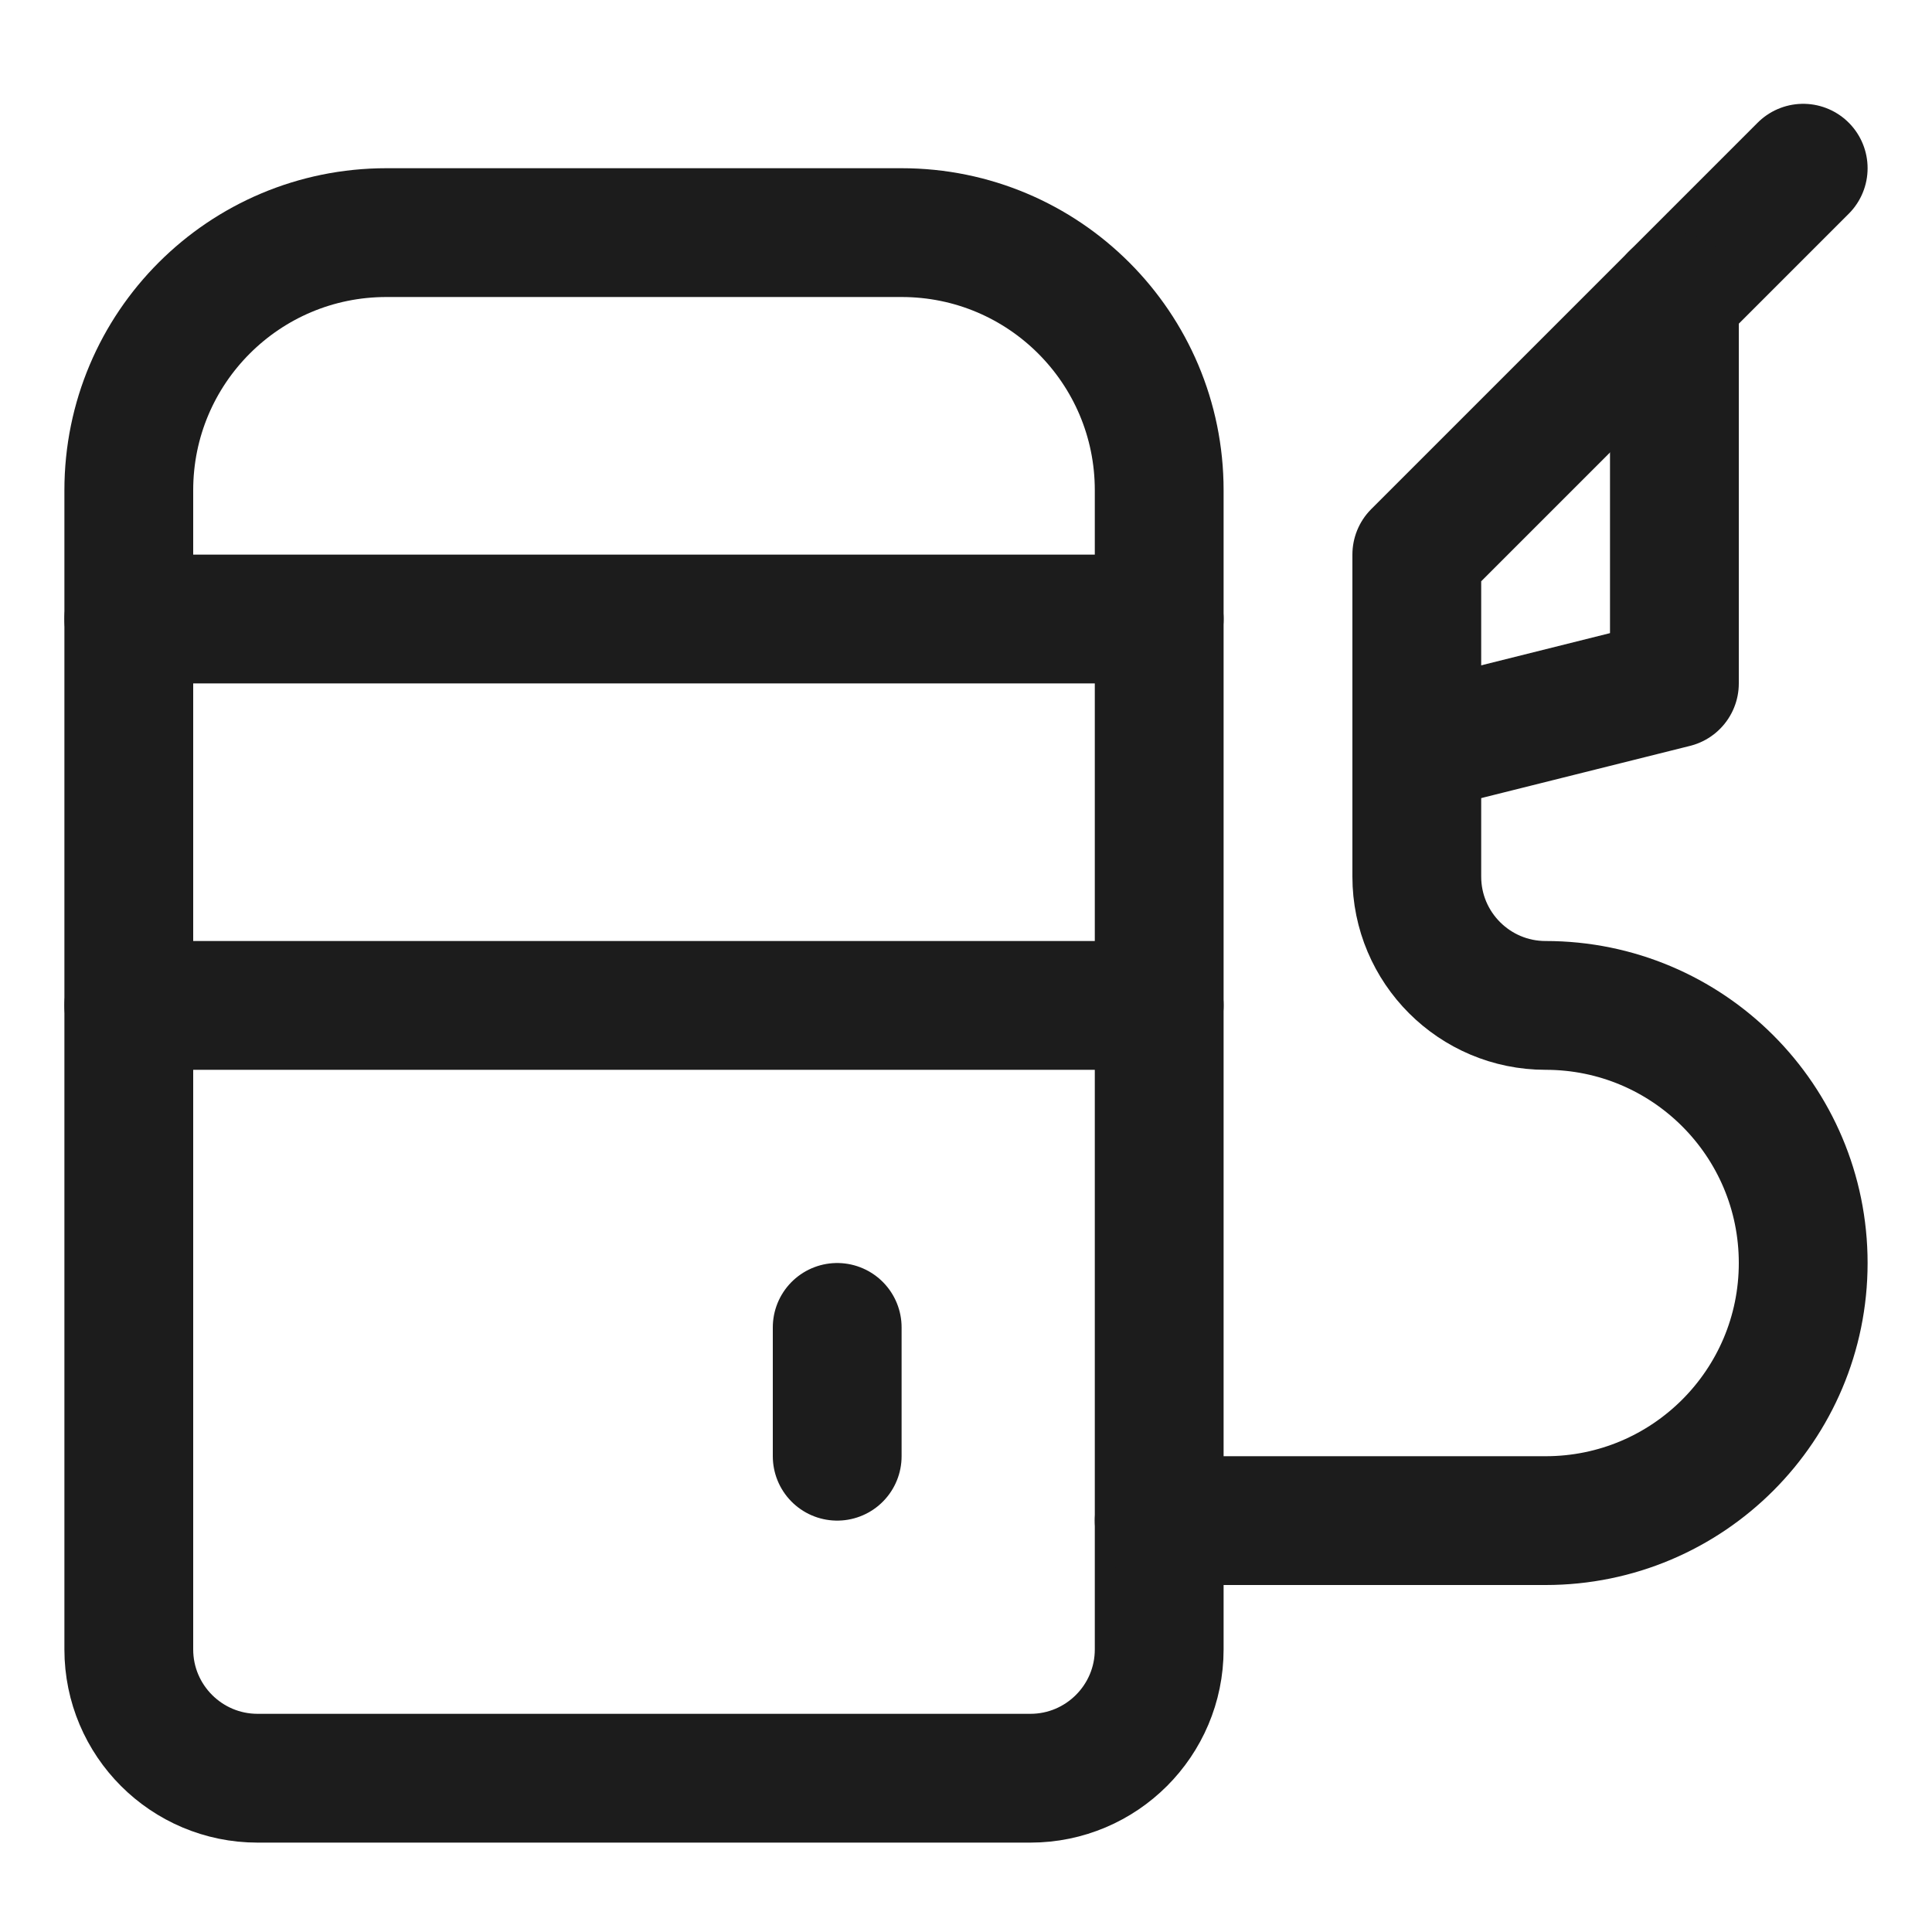
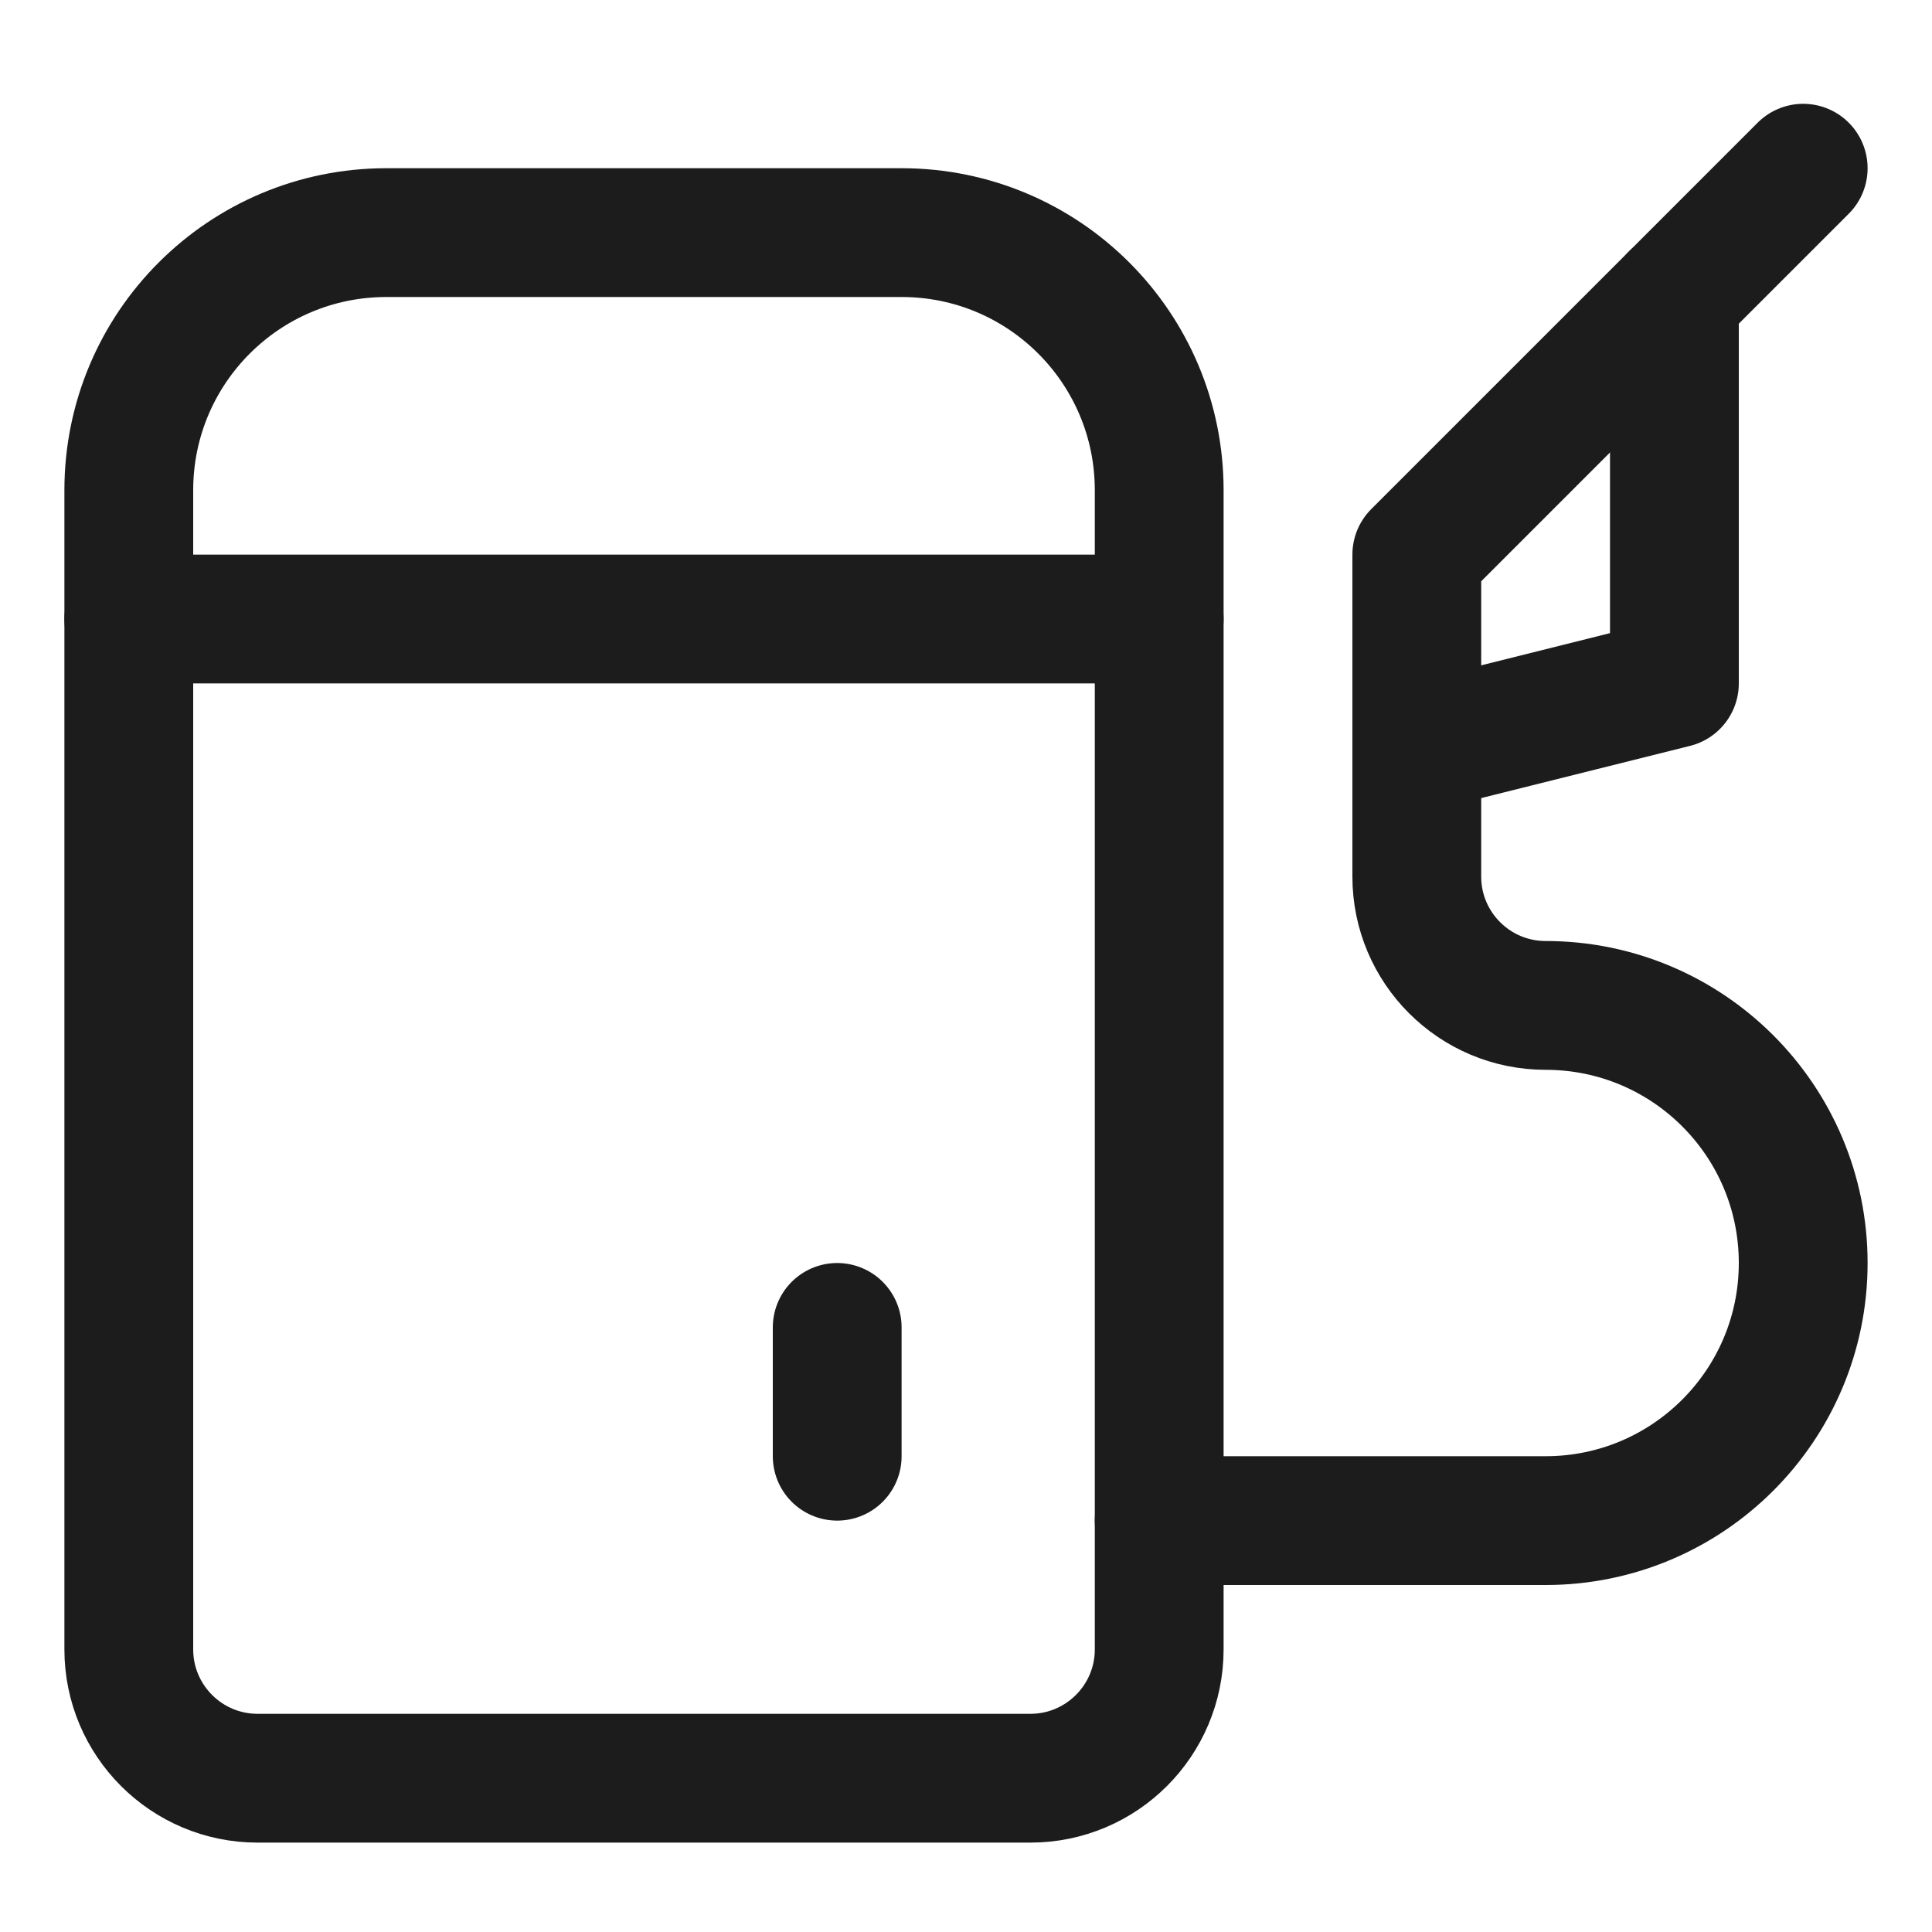
<svg xmlns="http://www.w3.org/2000/svg" width="15" height="15" viewBox="0 0 15 15" fill="none">
  <path d="M1 3.806V12.806C1 13.358 1.448 13.806 2 13.806H8C8.552 13.806 9 13.358 9 12.806V3.806C9 2.701 8.105 1.806 7 1.806H3C1.895 1.806 1 2.701 1 3.806Z" stroke="#1C1C1C" stroke-linecap="round" stroke-linejoin="round" />
  <path d="M1 4.806H9" stroke="#1C1C1C" stroke-linecap="round" stroke-linejoin="round" />
-   <path d="M1 7.806H9" stroke="#1C1C1C" stroke-linecap="round" stroke-linejoin="round" />
  <path d="M9 11.806H12C13.105 11.806 14 10.91 14 9.806C14 8.701 13.105 7.806 12 7.806C11.448 7.806 11 7.358 11 6.806V4.306L14 1.306" stroke="#1C1C1C" stroke-linecap="round" stroke-linejoin="round" />
  <path d="M11 5.806L13 5.306V2.306" stroke="#1C1C1C" stroke-linecap="round" stroke-linejoin="round" />
  <path d="M6.5 10.306V11.306" stroke="#1C1C1C" stroke-linecap="round" stroke-linejoin="round" />
</svg>